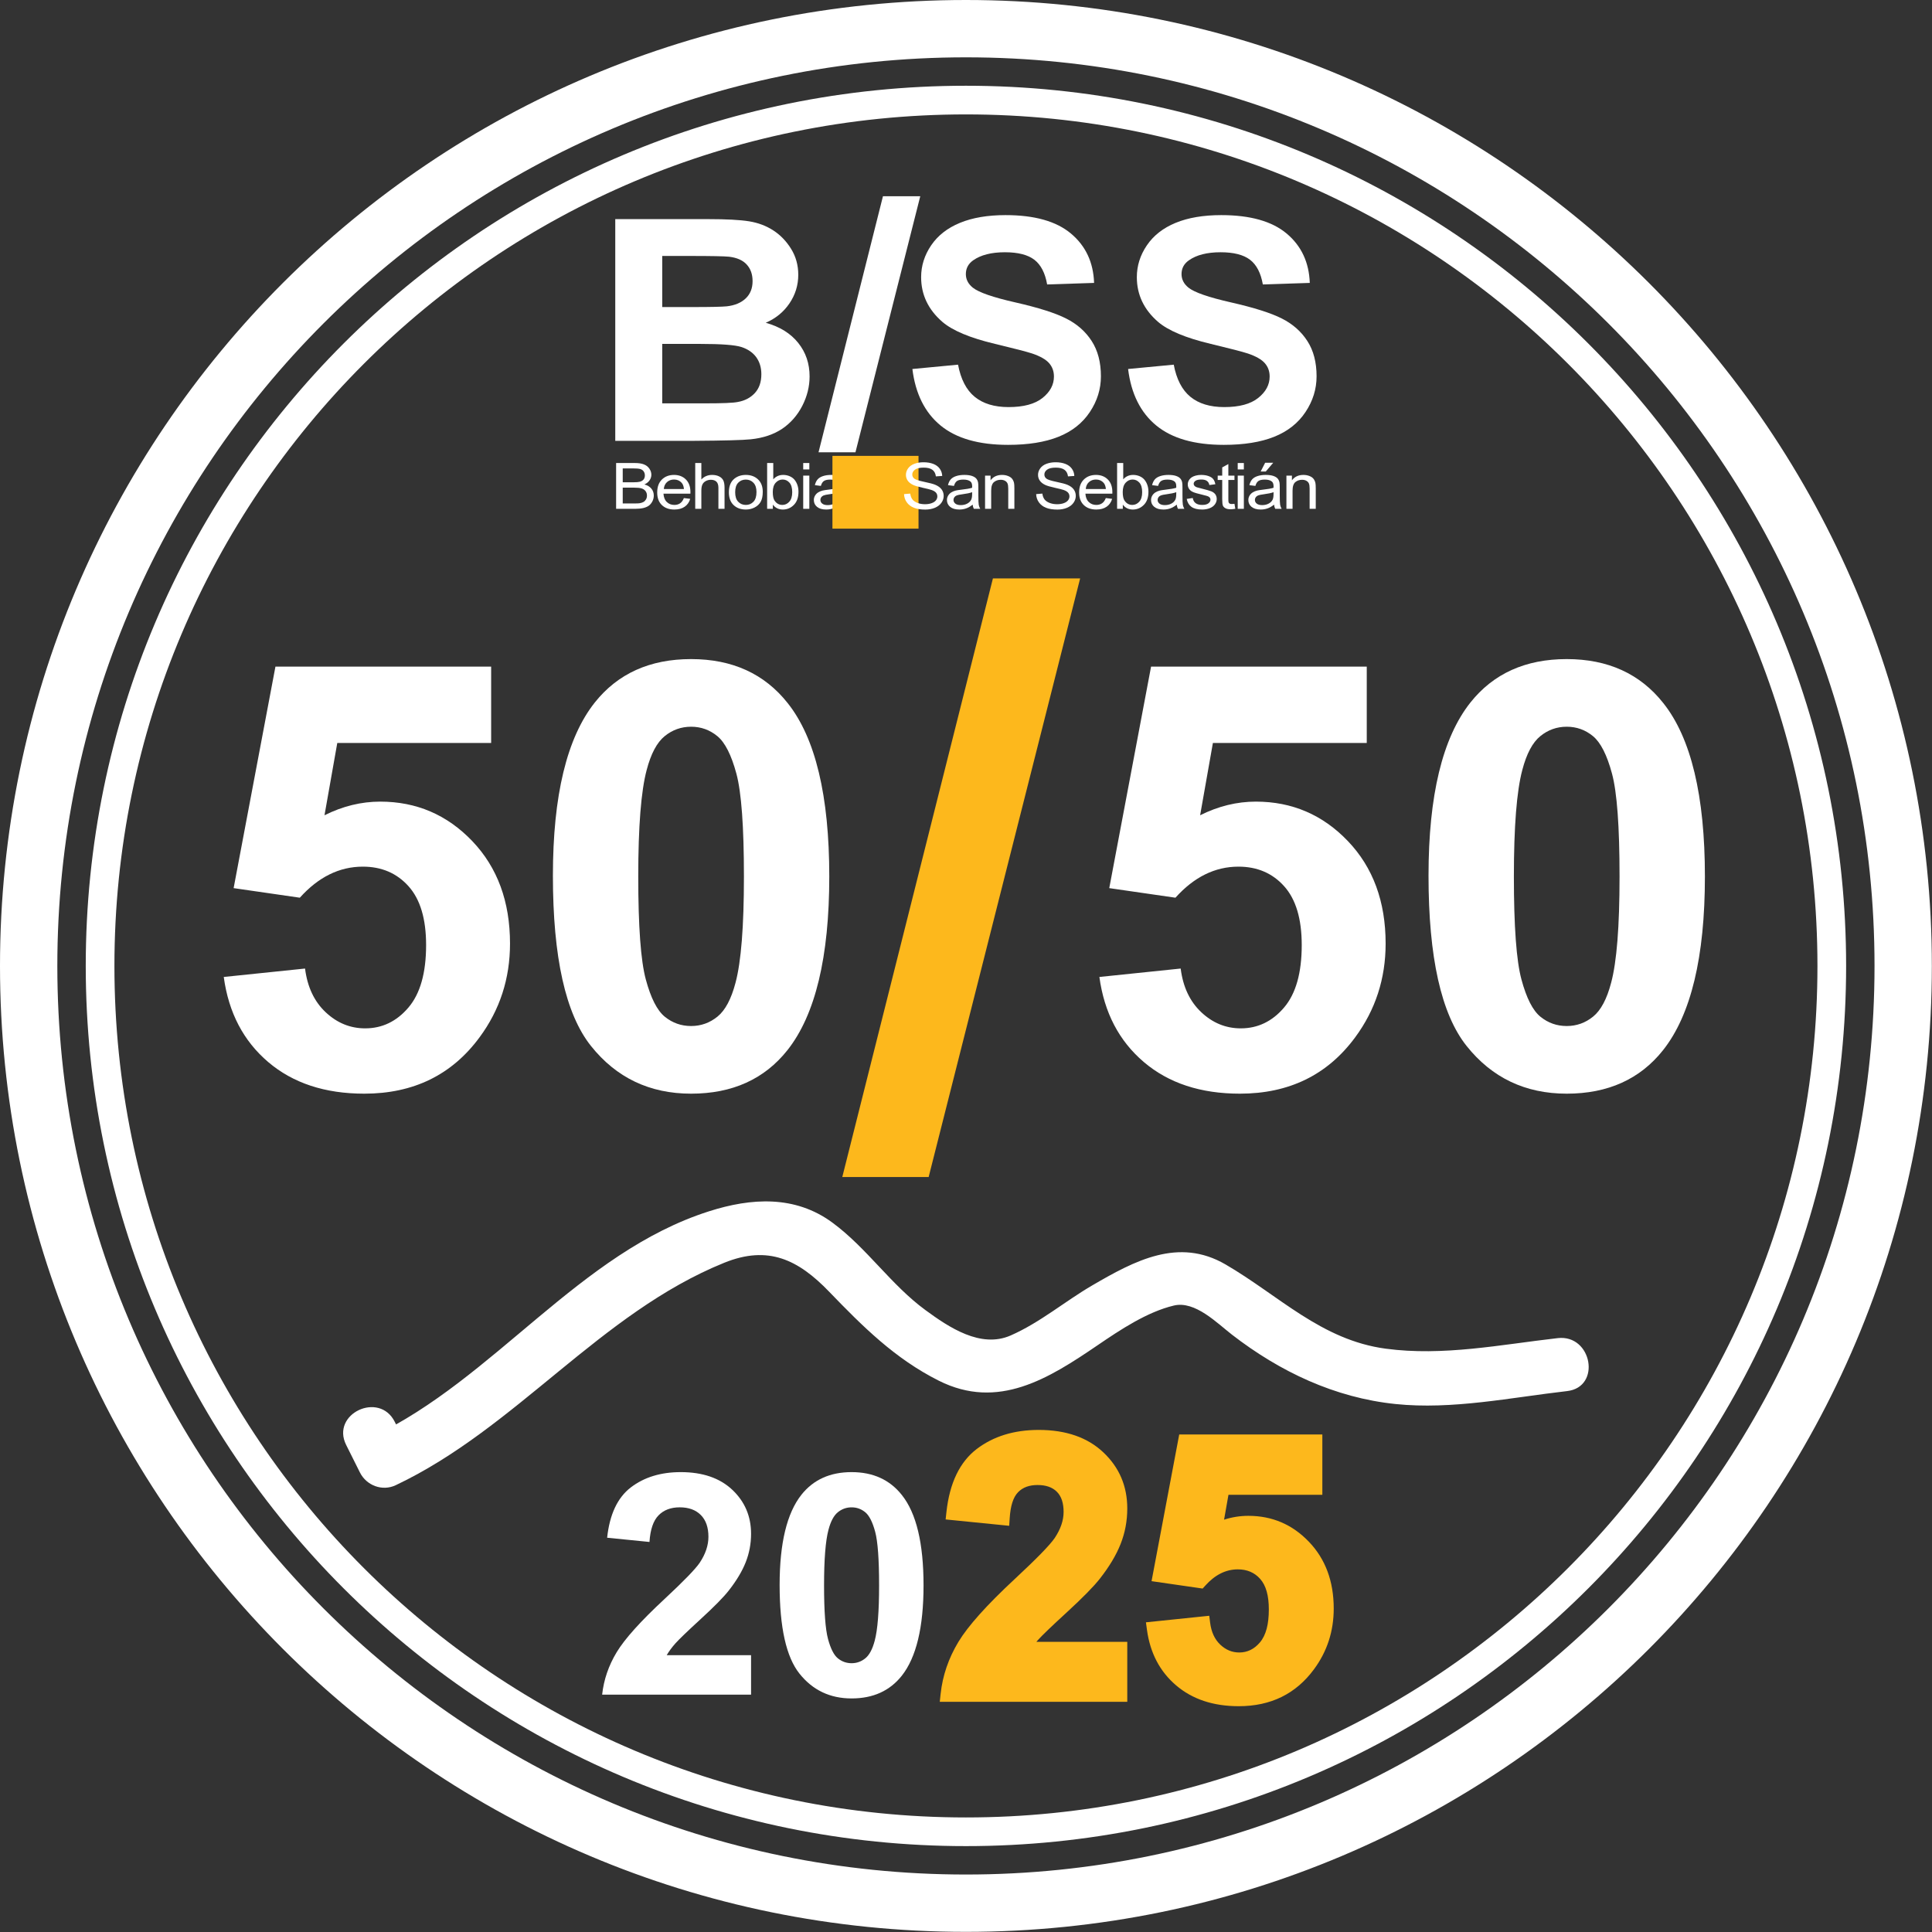
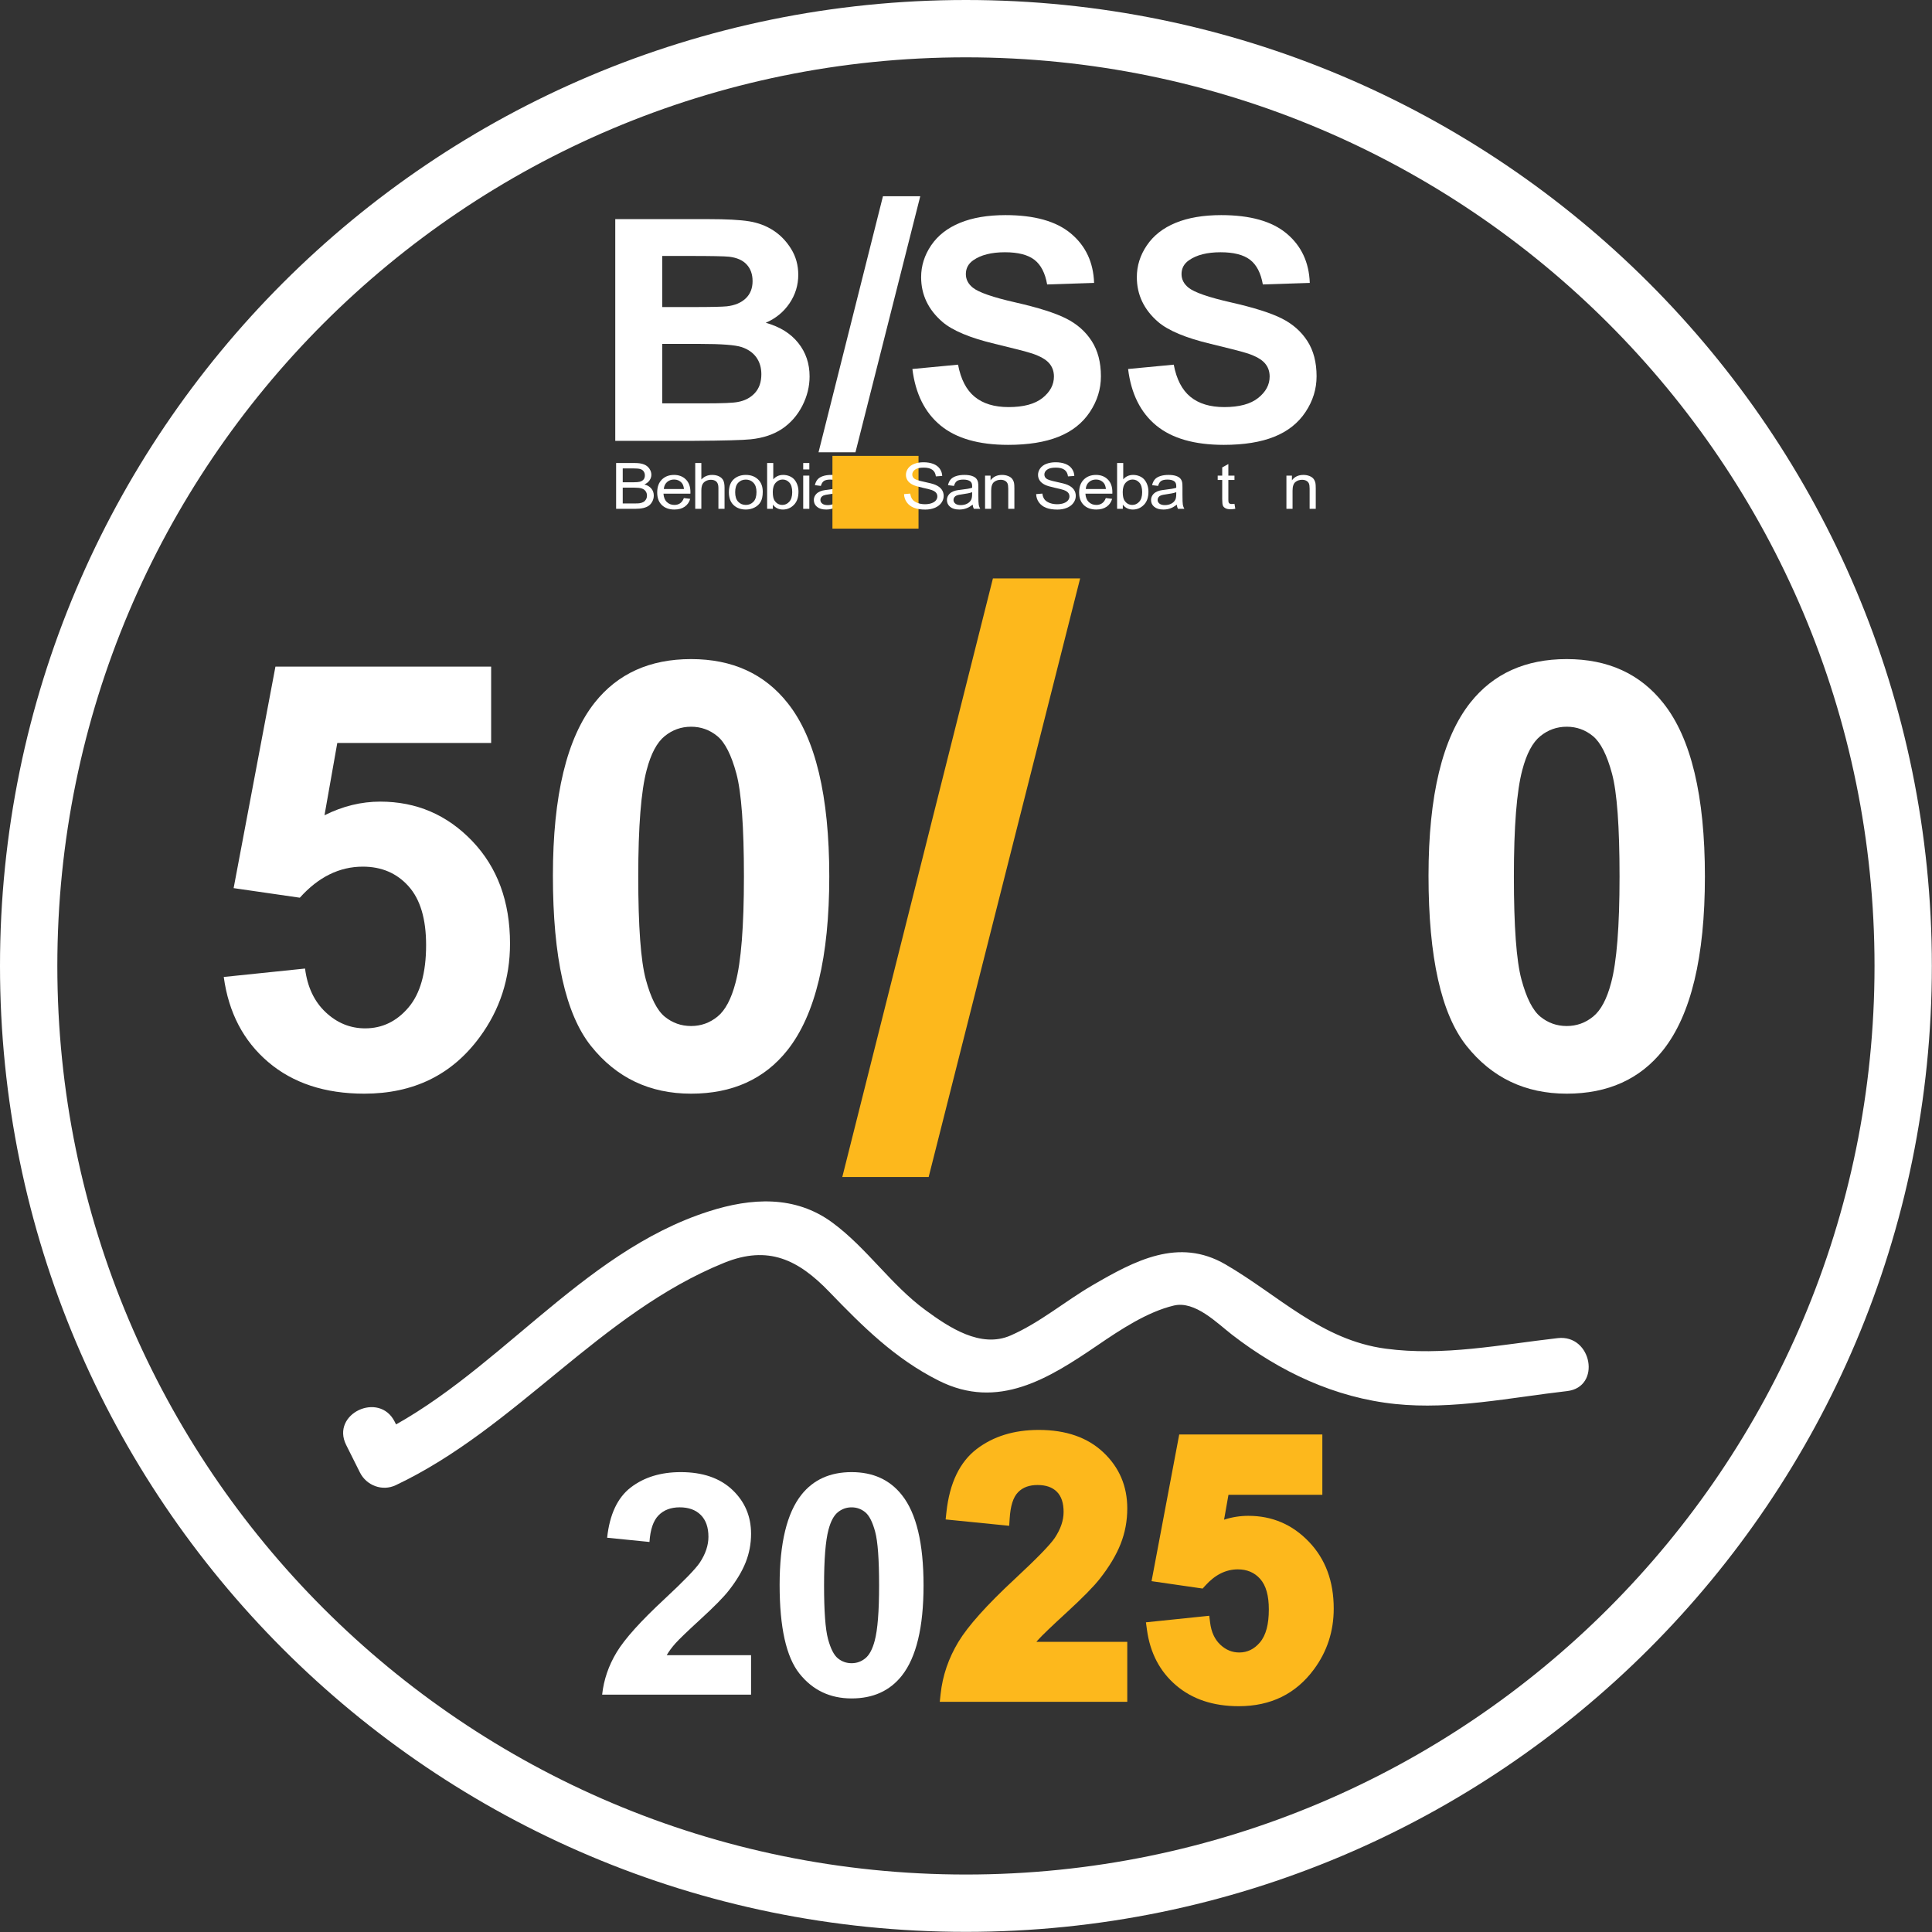
<svg xmlns="http://www.w3.org/2000/svg" width="120" height="120" viewBox="0 0 120 120" fill="none">
  <rect x="0" y="0" width="120" height="120" fill="#333333" stroke="none" />
  <g id="logo-505025 1" clip-path="url(#clip0_122_1857)">
    <path id="Vector" fill-rule="evenodd" clip-rule="evenodd" d="M119.991 59.995C119.991 93.13 93.13 119.991 59.995 119.991C26.861 119.991 0 93.13 0 59.995C0 26.861 26.861 0 59.995 0C93.13 0 119.991 26.861 119.991 59.995ZM116.43 59.995C116.43 28.828 91.163 3.561 59.996 3.561C28.828 3.561 3.561 28.828 3.561 59.995C3.561 91.163 28.828 116.43 59.996 116.43C91.163 116.43 116.43 91.163 116.43 59.995Z" fill="white" />
-     <path id="Vector_2" fill-rule="evenodd" clip-rule="evenodd" d="M114.666 59.996C114.666 90.189 90.189 114.665 59.996 114.665C29.803 114.665 5.326 90.189 5.326 59.996C5.326 29.802 29.803 5.326 59.996 5.326C90.189 5.326 114.666 29.802 114.666 59.996ZM112.885 59.996C112.885 30.785 89.206 7.106 59.996 7.106C30.786 7.106 7.107 30.785 7.107 59.996C7.107 89.206 30.786 112.885 59.996 112.885C89.206 112.885 112.885 89.206 112.885 59.996Z" fill="white" />
    <path id="Vector_3" d="M52.316 73.108L61.672 35.927H67.089L57.68 73.108H52.316Z" fill="#FDB81C" />
    <path id="Vector_4" d="M13.898 60.681L18.947 60.158C19.091 61.3 19.518 62.205 20.227 62.872C20.937 63.539 21.754 63.873 22.68 63.873C23.738 63.873 24.633 63.443 25.366 62.583C26.1 61.724 26.466 60.429 26.466 58.698C26.466 57.075 26.103 55.858 25.375 55.046C24.648 54.235 23.702 53.829 22.536 53.829C21.081 53.829 19.777 54.472 18.623 55.758L14.511 55.163L17.108 41.405H30.506V46.148H20.949L20.155 50.638C21.285 50.072 22.439 49.79 23.617 49.79C25.865 49.79 27.771 50.607 29.334 52.242C30.896 53.877 31.678 55.999 31.678 58.607C31.678 60.783 31.047 62.725 29.784 64.432C28.065 66.764 25.679 67.93 22.626 67.93C20.185 67.93 18.196 67.275 16.657 65.964C15.119 64.654 14.199 62.893 13.898 60.681Z" fill="white" />
    <path id="Vector_5" d="M42.925 40.937C45.485 40.937 47.487 41.85 48.929 43.677C50.648 45.841 51.508 49.429 51.508 54.442C51.508 59.443 50.642 63.037 48.911 65.225C47.481 67.028 45.485 67.93 42.925 67.93C40.352 67.93 38.279 66.941 36.704 64.964C35.129 62.986 34.342 59.461 34.342 54.388C34.342 49.411 35.207 45.829 36.938 43.641C38.369 41.838 40.364 40.937 42.925 40.937ZM42.925 45.138C42.312 45.138 41.765 45.333 41.284 45.724C40.803 46.115 40.431 46.815 40.166 47.825C39.817 49.135 39.643 51.341 39.643 54.442C39.643 57.544 39.799 59.674 40.112 60.834C40.424 61.994 40.818 62.767 41.293 63.151C41.768 63.536 42.312 63.728 42.925 63.728C43.538 63.728 44.085 63.533 44.566 63.142C45.047 62.752 45.419 62.051 45.684 61.042C46.032 59.743 46.207 57.544 46.207 54.442C46.207 51.341 46.05 49.21 45.738 48.05C45.425 46.89 45.032 46.115 44.557 45.724C44.082 45.333 43.538 45.138 42.925 45.138Z" fill="white" />
-     <path id="Vector_6" d="M68.285 60.681L73.334 60.158C73.478 61.3 73.905 62.205 74.614 62.872C75.323 63.539 76.141 63.873 77.067 63.873C78.124 63.873 79.02 63.443 79.753 62.583C80.487 61.724 80.853 60.429 80.853 58.698C80.853 57.075 80.49 55.858 79.762 55.046C79.035 54.235 78.088 53.829 76.922 53.829C75.468 53.829 74.163 54.472 73.009 55.758L68.898 55.163L71.495 41.405H84.892V46.148H75.335L74.542 50.638C75.672 50.072 76.826 49.79 78.004 49.79C80.252 49.79 82.157 50.607 83.72 52.242C85.283 53.877 86.064 55.999 86.064 58.607C86.064 60.783 85.433 62.725 84.171 64.432C82.452 66.764 80.066 67.93 77.012 67.93C74.572 67.93 72.583 67.275 71.044 65.964C69.505 64.654 68.586 62.893 68.285 60.681Z" fill="white" />
    <path id="Vector_7" d="M97.312 40.937C99.872 40.937 101.874 41.85 103.316 43.677C105.035 45.841 105.895 49.429 105.895 54.442C105.895 59.443 105.029 63.037 103.298 65.225C101.868 67.028 99.872 67.93 97.312 67.93C94.739 67.93 92.665 66.941 91.091 64.964C89.516 62.986 88.728 59.461 88.728 54.388C88.728 49.411 89.594 45.829 91.325 43.641C92.756 41.838 94.751 40.937 97.312 40.937ZM97.312 45.138C96.698 45.138 96.151 45.333 95.671 45.724C95.19 46.115 94.817 46.815 94.553 47.825C94.204 49.135 94.03 51.341 94.03 54.442C94.03 57.544 94.186 59.674 94.499 60.834C94.811 61.994 95.205 62.767 95.68 63.151C96.154 63.536 96.698 63.728 97.312 63.728C97.925 63.728 98.472 63.533 98.952 63.142C99.433 62.752 99.806 62.051 100.07 61.042C100.419 59.743 100.593 57.544 100.593 54.442C100.593 51.341 100.437 49.21 100.124 48.05C99.812 46.89 99.418 46.115 98.943 45.724C98.469 45.333 97.925 45.138 97.312 45.138Z" fill="white" />
    <path id="Vector_8" d="M46.65 102.807V105.258H37.4C37.501 104.331 37.801 103.453 38.302 102.624C38.803 101.794 39.792 100.694 41.269 99.323C42.459 98.215 43.188 97.464 43.457 97.07C43.82 96.525 44.002 95.987 44.002 95.454C44.002 94.866 43.843 94.414 43.527 94.098C43.211 93.781 42.775 93.623 42.218 93.623C41.667 93.623 41.228 93.789 40.903 94.121C40.577 94.453 40.39 95.004 40.34 95.774L37.71 95.511C37.867 94.058 38.358 93.016 39.184 92.384C40.011 91.752 41.044 91.436 42.283 91.436C43.642 91.436 44.709 91.802 45.485 92.534C46.261 93.267 46.65 94.177 46.65 95.267C46.65 95.886 46.538 96.476 46.316 97.037C46.094 97.597 45.742 98.184 45.26 98.797C44.941 99.204 44.365 99.79 43.532 100.553C42.7 101.317 42.172 101.824 41.95 102.074C41.728 102.325 41.548 102.569 41.41 102.807H46.65Z" fill="white" />
    <path id="Vector_9" d="M52.894 91.436C54.227 91.436 55.269 91.911 56.02 92.863C56.916 93.99 57.363 95.858 57.363 98.469C57.363 101.073 56.912 102.945 56.011 104.084C55.266 105.023 54.227 105.493 52.894 105.493C51.554 105.493 50.474 104.978 49.654 103.948C48.834 102.918 48.424 101.082 48.424 98.441C48.424 95.849 48.875 93.984 49.776 92.844C50.521 91.905 51.56 91.436 52.894 91.436ZM52.894 93.624C52.574 93.624 52.289 93.725 52.039 93.929C51.789 94.132 51.594 94.497 51.457 95.023C51.275 95.705 51.184 96.854 51.184 98.469C51.184 100.084 51.266 101.193 51.429 101.798C51.591 102.402 51.796 102.804 52.044 103.004C52.291 103.204 52.574 103.305 52.894 103.305C53.213 103.305 53.498 103.203 53.748 102.999C53.998 102.796 54.192 102.431 54.33 101.906C54.512 101.229 54.602 100.084 54.602 98.469C54.602 96.854 54.521 95.744 54.358 95.14C54.196 94.536 53.99 94.132 53.743 93.929C53.496 93.725 53.213 93.624 52.894 93.624Z" fill="white" />
    <path id="Vector_10" d="M69.568 102.421V105.258H58.863C58.979 104.185 59.327 103.169 59.907 102.209C60.486 101.249 61.631 99.976 63.341 98.389C64.718 97.107 65.562 96.237 65.873 95.781C66.293 95.15 66.504 94.527 66.504 93.911C66.504 93.23 66.321 92.707 65.955 92.341C65.589 91.975 65.084 91.792 64.439 91.792C63.801 91.792 63.294 91.984 62.917 92.368C62.54 92.752 62.323 93.39 62.265 94.281L59.222 93.977C59.403 92.296 59.972 91.089 60.928 90.358C61.885 89.626 63.08 89.26 64.515 89.26C66.087 89.26 67.322 89.684 68.221 90.531C69.119 91.379 69.568 92.433 69.568 93.694C69.568 94.411 69.44 95.094 69.183 95.743C68.925 96.391 68.518 97.07 67.96 97.781C67.59 98.251 66.924 98.929 65.96 99.813C64.996 100.697 64.386 101.284 64.129 101.573C63.872 101.863 63.663 102.146 63.504 102.421H69.568Z" fill="#FDB81C" />
    <path id="Vector_11" d="M71.676 101.16L74.719 100.845C74.806 101.534 75.063 102.079 75.49 102.481C75.918 102.883 76.411 103.084 76.969 103.084C77.606 103.084 78.146 102.825 78.588 102.307C79.03 101.789 79.251 101.008 79.251 99.965C79.251 98.987 79.032 98.253 78.593 97.764C78.155 97.275 77.584 97.031 76.882 97.031C76.005 97.031 75.219 97.418 74.523 98.194L72.045 97.835L73.61 89.543H81.685V92.401H75.925L75.447 95.107C76.128 94.766 76.824 94.596 77.534 94.596C78.889 94.596 80.037 95.089 80.979 96.074C81.921 97.06 82.392 98.338 82.392 99.911C82.392 101.222 82.011 102.392 81.251 103.421C80.215 104.827 78.776 105.529 76.936 105.529C75.465 105.529 74.266 105.135 73.339 104.345C72.411 103.555 71.857 102.494 71.676 101.16Z" fill="#FDB81C" />
    <path id="Vector_12" fill-rule="evenodd" clip-rule="evenodd" d="M64.373 101.976H69.572H70.017L70.017 105.703H58.371L58.424 105.21C58.547 104.074 58.915 102.997 59.529 101.979C60.123 100.996 61.29 99.688 63.041 98.063C64.379 96.817 65.204 95.976 65.508 95.531C65.872 94.984 66.062 94.446 66.062 93.912C66.062 93.37 65.934 92.947 65.644 92.656C65.355 92.367 64.951 92.237 64.442 92.237C63.94 92.237 63.535 92.377 63.239 92.68C62.919 93.005 62.762 93.555 62.713 94.31L62.683 94.77L58.735 94.375L58.783 93.929C58.98 92.101 59.621 90.8 60.661 90.004L60.661 90.004C61.691 89.217 62.974 88.815 64.518 88.815C66.222 88.815 67.556 89.289 68.53 90.208L68.53 90.208C69.52 91.142 70.017 92.304 70.017 93.694C70.017 94.469 69.878 95.207 69.6 95.907L69.6 95.907C69.329 96.59 68.901 97.307 68.314 98.055C67.935 98.538 67.253 99.234 66.265 100.141C65.318 101.009 64.718 101.585 64.465 101.869L64.465 101.869C64.434 101.905 64.403 101.941 64.373 101.976ZM63.122 102.198C63.295 101.9 63.52 101.592 63.8 101.278C64.061 100.983 64.682 100.385 65.663 99.485C66.602 98.623 67.253 97.965 67.613 97.506L67.614 97.505C68.141 96.834 68.529 96.192 68.772 95.579C69.009 94.982 69.127 94.354 69.127 93.694C69.127 92.563 68.725 91.616 67.919 90.855C67.096 90.079 65.959 89.705 64.518 89.705C63.193 89.705 62.086 90.035 61.202 90.711C60.416 91.313 59.936 92.274 59.727 93.579C59.727 93.579 61.871 93.794 61.871 93.794C61.981 93.006 62.236 92.43 62.603 92.056C63.059 91.591 63.67 91.347 64.442 91.347C65.223 91.347 65.83 91.583 66.273 92.026L66.273 92.026C66.714 92.467 66.952 93.091 66.952 93.912C66.952 94.608 66.722 95.315 66.246 96.03L66.245 96.032C65.924 96.501 65.062 97.398 63.648 98.715L63.647 98.716C61.979 100.264 60.857 101.503 60.291 102.439L60.291 102.439C59.836 103.194 59.532 103.985 59.381 104.813H69.127V102.866H62.736L63.122 102.198Z" fill="#FDB81C" />
    <path id="Vector_13" fill-rule="evenodd" clip-rule="evenodd" d="M73.053 104.684C72.043 103.824 71.435 102.672 71.238 101.22L71.176 100.765L75.109 100.358L75.163 100.79C75.236 101.363 75.442 101.821 75.798 102.157L75.799 102.157C76.138 102.476 76.528 102.639 76.971 102.639C77.477 102.639 77.902 102.429 78.252 102.018C78.638 101.565 78.809 100.877 78.809 99.965C78.809 99.122 78.643 98.483 78.265 98.061C77.912 97.668 77.45 97.476 76.885 97.476C76.129 97.476 75.457 97.822 74.858 98.491L74.698 98.668L71.525 98.209L73.244 89.097H82.133V92.846H76.302L76.029 94.39C76.525 94.23 77.027 94.151 77.537 94.151C79.018 94.151 80.274 94.689 81.303 95.766L81.304 95.767C82.322 96.832 82.84 98.211 82.84 99.911C82.84 101.321 82.43 102.579 81.612 103.685C80.489 105.208 78.933 105.975 76.939 105.975C75.349 105.975 74.055 105.538 73.053 104.684ZM73.63 104.006C74.482 104.732 75.587 105.084 76.939 105.084C78.625 105.084 79.946 104.445 80.895 103.157L80.896 103.156C81.599 102.205 81.95 101.123 81.95 99.911C81.95 98.466 81.525 97.287 80.66 96.382C79.806 95.489 78.765 95.041 77.537 95.041C76.894 95.041 76.265 95.197 75.649 95.505L74.858 95.901L75.555 91.956H81.243V89.988H73.982L72.572 97.461L74.361 97.72C75.111 96.957 75.956 96.585 76.885 96.585C77.724 96.585 78.404 96.883 78.928 97.467L78.928 97.467C79.427 98.024 79.699 98.852 79.699 99.965C79.699 101.14 79.427 102.013 78.93 102.596C78.396 103.222 77.741 103.529 76.971 103.529C76.299 103.529 75.704 103.29 75.188 102.805C74.782 102.423 74.502 101.933 74.358 101.33C74.358 101.33 72.199 101.554 72.199 101.554C72.418 102.559 72.893 103.378 73.63 104.006L73.63 104.006Z" fill="#FDB81C" />
    <path id="Vector_14" d="M50.84 28.093L54.842 12.188H57.159L53.134 28.093H50.84Z" fill="white" />
    <path id="Vector_15" fill-rule="evenodd" clip-rule="evenodd" d="M41.132 21.361V25.053H43.826C44.875 25.053 45.541 25.026 45.822 24.968C46.255 24.892 46.608 24.71 46.88 24.418C47.152 24.125 47.289 23.736 47.289 23.245C47.289 22.83 47.182 22.48 46.974 22.19C46.763 21.9 46.46 21.691 46.064 21.558C45.667 21.426 44.805 21.361 43.481 21.361H41.132ZM41.132 15.898V19.072H43.036C44.168 19.072 44.87 19.055 45.145 19.026C45.642 18.969 46.034 18.805 46.319 18.533C46.602 18.263 46.744 17.905 46.744 17.462C46.744 17.036 46.622 16.693 46.376 16.427C46.133 16.162 45.767 16.002 45.282 15.945C44.994 15.914 44.168 15.898 42.8 15.898H41.132ZM38.215 13.61H43.976C45.117 13.61 45.969 13.655 46.528 13.746C47.089 13.837 47.59 14.025 48.033 14.313C48.475 14.6 48.843 14.982 49.139 15.461C49.434 15.938 49.582 16.474 49.582 17.068C49.582 17.711 49.401 18.302 49.038 18.839C48.675 19.376 48.183 19.779 47.562 20.048C48.437 20.292 49.11 20.71 49.58 21.3C50.051 21.889 50.285 22.583 50.285 23.38C50.285 24.008 50.133 24.617 49.83 25.211C49.523 25.804 49.107 26.278 48.58 26.634C48.052 26.987 47.402 27.206 46.628 27.286C46.144 27.337 44.974 27.369 43.12 27.381H38.215V13.61Z" fill="white" />
    <path id="Vector_16" d="M56.67 22.919L59.506 22.65C59.677 23.556 60.022 24.223 60.54 24.646C61.059 25.071 61.759 25.285 62.642 25.285C63.575 25.285 64.279 25.096 64.754 24.717C65.226 24.338 65.462 23.896 65.462 23.388C65.462 23.063 65.363 22.786 65.164 22.558C64.965 22.33 64.617 22.13 64.122 21.961C63.782 21.849 63.01 21.648 61.803 21.359C60.251 20.99 59.161 20.532 58.534 19.993C57.655 19.233 57.213 18.306 57.213 17.215C57.213 16.51 57.421 15.851 57.835 15.24C58.251 14.627 58.848 14.16 59.629 13.84C60.407 13.52 61.349 13.361 62.453 13.361C64.255 13.361 65.612 13.742 66.522 14.509C67.434 15.273 67.912 16.294 67.956 17.572L65.04 17.668C64.916 16.957 64.651 16.446 64.246 16.134C63.84 15.823 63.231 15.668 62.417 15.668C61.579 15.668 60.923 15.834 60.447 16.168C60.144 16.382 59.991 16.667 59.991 17.025C59.991 17.353 60.134 17.633 60.422 17.866C60.788 18.161 61.676 18.469 63.087 18.788C64.498 19.11 65.542 19.44 66.217 19.782C66.895 20.122 67.424 20.589 67.806 21.181C68.188 21.772 68.38 22.503 68.38 23.374C68.38 24.164 68.151 24.903 67.692 25.592C67.234 26.282 66.586 26.792 65.747 27.128C64.909 27.464 63.864 27.631 62.615 27.631C60.793 27.631 59.395 27.23 58.419 26.427C57.444 25.625 56.86 24.455 56.67 22.919Z" fill="white" />
    <path id="Vector_17" d="M70.068 22.919L72.904 22.65C73.074 23.556 73.42 24.223 73.938 24.646C74.456 25.071 75.157 25.285 76.04 25.285C76.973 25.285 77.675 25.096 78.149 24.717C78.623 24.338 78.86 23.896 78.86 23.388C78.86 23.063 78.761 22.786 78.561 22.558C78.362 22.33 78.015 22.13 77.519 21.961C77.18 21.849 76.405 21.648 75.201 21.359C73.647 20.99 72.558 20.532 71.931 19.993C71.052 19.233 70.611 18.306 70.611 17.215C70.611 16.51 70.818 15.851 71.233 15.24C71.648 14.627 72.245 14.16 73.024 13.84C73.804 13.52 74.747 13.361 75.851 13.361C77.654 13.361 79.007 13.742 79.92 14.509C80.83 15.273 81.307 16.294 81.353 17.572L78.437 17.668C78.313 16.957 78.048 16.446 77.642 16.134C77.236 15.823 76.625 15.668 75.814 15.668C74.976 15.668 74.319 15.834 73.846 16.168C73.539 16.382 73.387 16.667 73.387 17.025C73.387 17.353 73.531 17.633 73.818 17.866C74.184 18.161 75.073 18.469 76.483 18.788C77.895 19.11 78.939 19.44 79.615 19.782C80.291 20.122 80.821 20.589 81.202 21.181C81.585 21.772 81.775 22.503 81.775 23.374C81.775 24.164 81.546 24.903 81.087 25.592C80.629 26.282 79.981 26.792 79.144 27.128C78.306 27.464 77.261 27.631 76.011 27.631C74.19 27.631 72.792 27.23 71.816 26.427C70.84 25.625 70.257 24.455 70.068 22.919Z" fill="white" />
    <path id="Vector_18" d="M21.5 89.747C21.784 90.317 22.069 90.885 22.354 91.455C22.761 92.27 23.745 92.644 24.581 92.248C32.078 88.694 37.266 81.56 44.98 78.434C47.72 77.323 49.584 78.243 51.499 80.229C53.592 82.398 55.581 84.386 58.308 85.756C61.998 87.611 65.148 85.617 68.18 83.551C69.578 82.599 71.241 81.488 72.909 81.09C74.226 80.775 75.593 82.181 76.526 82.903C79.502 85.203 82.911 86.816 86.674 87.206C90.206 87.573 93.837 86.803 97.334 86.403C99.477 86.159 98.885 82.87 96.754 83.113C93.211 83.517 89.639 84.248 86.069 83.769C82.069 83.234 79.434 80.462 76.117 78.535C73.204 76.842 70.484 78.299 67.852 79.832C66.133 80.833 64.604 82.145 62.774 82.948C60.907 83.767 58.934 82.438 57.479 81.371C55.335 79.8 53.843 77.516 51.702 75.939C49.375 74.225 46.655 74.401 44.037 75.236C35.961 77.81 30.707 85.646 23.146 89.229C23.889 89.493 24.631 89.757 25.373 90.021C25.088 89.452 24.803 88.882 24.519 88.312C23.559 86.389 20.535 87.814 21.5 89.747Z" fill="white" />
    <path id="Vector_19" fill-rule="evenodd" clip-rule="evenodd" d="M38.679 31.27H39.45C39.583 31.27 39.676 31.266 39.73 31.256C39.824 31.241 39.903 31.215 39.966 31.178C40.03 31.142 40.082 31.089 40.123 31.02C40.164 30.95 40.184 30.87 40.184 30.779C40.184 30.673 40.154 30.58 40.095 30.502C40.035 30.423 39.953 30.368 39.848 30.336C39.743 30.304 39.592 30.289 39.395 30.289H38.679V31.27ZM38.679 29.955H39.348C39.53 29.955 39.66 29.943 39.74 29.922C39.844 29.893 39.922 29.846 39.975 29.78C40.028 29.713 40.054 29.63 40.054 29.53C40.054 29.436 40.03 29.353 39.98 29.28C39.931 29.209 39.861 29.159 39.769 29.132C39.677 29.106 39.52 29.093 39.298 29.093H38.679V29.955ZM38.268 31.604V28.759H39.43C39.666 28.759 39.856 28.788 39.999 28.846C40.142 28.903 40.254 28.991 40.335 29.111C40.416 29.23 40.457 29.356 40.457 29.487C40.457 29.608 40.421 29.723 40.349 29.83C40.278 29.937 40.169 30.024 40.025 30.09C40.212 30.14 40.356 30.226 40.457 30.348C40.558 30.469 40.608 30.613 40.608 30.779C40.608 30.912 40.577 31.036 40.516 31.15C40.455 31.265 40.379 31.353 40.289 31.415C40.199 31.478 40.086 31.524 39.95 31.556C39.813 31.587 39.647 31.604 39.45 31.604H38.268Z" fill="white" />
    <path id="Vector_20" fill-rule="evenodd" clip-rule="evenodd" d="M41.231 30.376H42.481C42.465 30.203 42.417 30.073 42.338 29.986C42.217 29.852 42.06 29.784 41.868 29.784C41.694 29.784 41.547 29.838 41.428 29.945C41.31 30.053 41.244 30.196 41.231 30.376ZM42.477 30.936L42.871 30.984C42.809 31.194 42.695 31.357 42.527 31.473C42.36 31.589 42.147 31.648 41.887 31.648C41.559 31.648 41.3 31.555 41.108 31.369C40.916 31.184 40.82 30.925 40.82 30.59C40.82 30.244 40.917 29.976 41.111 29.785C41.305 29.594 41.556 29.498 41.865 29.498C42.165 29.498 42.41 29.591 42.599 29.779C42.789 29.966 42.884 30.23 42.884 30.569C42.884 30.59 42.883 30.621 42.882 30.662H41.209C41.224 30.888 41.293 31.061 41.418 31.181C41.543 31.302 41.7 31.362 41.887 31.362C42.026 31.362 42.145 31.328 42.243 31.26C42.341 31.193 42.419 31.084 42.477 30.936Z" fill="white" />
    <path id="Vector_21" d="M43.182 31.604V28.759H43.562V29.782C43.739 29.593 43.962 29.498 44.231 29.498C44.397 29.498 44.54 29.528 44.662 29.588C44.784 29.648 44.871 29.732 44.924 29.838C44.977 29.944 45.003 30.097 45.003 30.299V31.604H44.622V30.3C44.622 30.126 44.581 29.999 44.5 29.919C44.417 29.84 44.302 29.8 44.152 29.8C44.04 29.8 43.935 29.827 43.836 29.88C43.738 29.934 43.667 30.007 43.625 30.099C43.583 30.19 43.562 30.317 43.562 30.478V31.604H43.182Z" fill="white" />
    <path id="Vector_22" fill-rule="evenodd" clip-rule="evenodd" d="M45.663 30.574C45.663 30.837 45.725 31.034 45.851 31.165C45.977 31.296 46.135 31.362 46.326 31.362C46.515 31.362 46.672 31.296 46.798 31.164C46.924 31.032 46.987 30.832 46.987 30.562C46.987 30.308 46.923 30.116 46.797 29.985C46.671 29.853 46.514 29.788 46.326 29.788C46.135 29.788 45.977 29.853 45.851 29.983C45.725 30.114 45.663 30.311 45.663 30.574ZM45.273 30.572C45.273 30.192 45.389 29.91 45.62 29.726C45.813 29.574 46.048 29.498 46.326 29.498C46.634 29.498 46.886 29.591 47.082 29.776C47.278 29.962 47.376 30.217 47.376 30.544C47.376 30.808 47.333 31.017 47.246 31.169C47.159 31.32 47.033 31.437 46.868 31.521C46.702 31.606 46.522 31.648 46.326 31.648C46.011 31.648 45.758 31.555 45.564 31.37C45.37 31.186 45.273 30.92 45.273 30.572Z" fill="white" />
    <path id="Vector_23" fill-rule="evenodd" clip-rule="evenodd" d="M47.999 30.558C47.999 30.804 48.036 30.982 48.108 31.092C48.228 31.271 48.39 31.362 48.594 31.362C48.76 31.362 48.904 31.296 49.024 31.163C49.145 31.03 49.206 30.833 49.206 30.571C49.206 30.302 49.148 30.104 49.032 29.976C48.916 29.848 48.775 29.784 48.611 29.784C48.445 29.784 48.301 29.85 48.181 29.982C48.059 30.115 47.999 30.307 47.999 30.558ZM48.003 31.604H47.648V28.759H48.029V29.774C48.19 29.59 48.395 29.498 48.644 29.498C48.782 29.498 48.913 29.523 49.036 29.574C49.16 29.626 49.261 29.697 49.341 29.789C49.42 29.882 49.483 29.993 49.528 30.123C49.573 30.254 49.595 30.393 49.595 30.542C49.595 30.894 49.5 31.167 49.31 31.358C49.12 31.551 48.892 31.648 48.626 31.648C48.362 31.648 48.154 31.546 48.003 31.344V31.604Z" fill="white" />
    <path id="Vector_24" fill-rule="evenodd" clip-rule="evenodd" d="M49.889 29.541H50.269V31.604H49.889V29.541ZM49.889 28.759H50.269V29.157H49.889V28.759Z" fill="white" />
    <path id="Vector_25" fill-rule="evenodd" clip-rule="evenodd" d="M52.115 30.571C51.976 30.622 51.769 30.666 51.492 30.702C51.335 30.723 51.224 30.745 51.159 30.771C51.094 30.797 51.044 30.835 51.008 30.884C50.973 30.934 50.956 30.988 50.956 31.049C50.956 31.142 50.994 31.219 51.071 31.28C51.148 31.342 51.26 31.373 51.408 31.373C51.555 31.373 51.685 31.344 51.8 31.285C51.914 31.227 51.998 31.147 52.051 31.045C52.092 30.966 52.113 30.851 52.113 30.698L52.115 30.571ZM52.145 31.345C52.004 31.456 51.868 31.534 51.737 31.579C51.607 31.625 51.467 31.648 51.317 31.648C51.07 31.648 50.88 31.592 50.748 31.482C50.615 31.372 50.549 31.231 50.549 31.059C50.549 30.959 50.574 30.867 50.624 30.783C50.674 30.7 50.74 30.633 50.821 30.583C50.902 30.532 50.993 30.494 51.095 30.469C51.17 30.451 51.282 30.434 51.433 30.416C51.741 30.383 51.968 30.343 52.113 30.296C52.114 30.249 52.115 30.218 52.115 30.205C52.115 30.063 52.079 29.964 52.007 29.906C51.909 29.827 51.765 29.788 51.573 29.788C51.393 29.788 51.261 29.817 51.175 29.875C51.09 29.933 51.027 30.035 50.986 30.181L50.614 30.134C50.648 29.987 50.703 29.869 50.781 29.779C50.859 29.689 50.971 29.619 51.118 29.571C51.265 29.522 51.435 29.498 51.629 29.498C51.821 29.498 51.977 29.519 52.097 29.56C52.217 29.601 52.306 29.654 52.362 29.717C52.419 29.78 52.458 29.859 52.481 29.955C52.493 30.014 52.5 30.122 52.5 30.276L52.5 30.74C52.5 31.063 52.508 31.268 52.523 31.355C52.539 31.441 52.57 31.524 52.617 31.604H52.219C52.181 31.53 52.156 31.444 52.145 31.345Z" fill="white" />
    <path id="Vector_26" d="M54.966 30.4H53.789V30.749H54.966V30.4Z" fill="#FDB81C" stroke="#FDB81C" stroke-width="4.17" stroke-miterlimit="3.864" />
-     <path id="Vector_27" fill-rule="evenodd" clip-rule="evenodd" d="M78.303 29.287L78.58 28.743H79.082L78.619 29.287H78.303ZM79.103 30.571C78.965 30.622 78.757 30.666 78.48 30.702C78.323 30.723 78.212 30.745 78.147 30.771C78.082 30.797 78.032 30.835 77.997 30.884C77.962 30.934 77.944 30.988 77.944 31.049C77.944 31.142 77.982 31.219 78.059 31.281C78.136 31.342 78.249 31.373 78.397 31.373C78.543 31.373 78.674 31.344 78.788 31.285C78.902 31.227 78.986 31.147 79.04 31.045C79.081 30.967 79.101 30.851 79.101 30.698L79.103 30.571ZM79.134 31.345C78.992 31.456 78.856 31.534 78.726 31.579C78.595 31.625 78.455 31.648 78.305 31.648C78.059 31.648 77.869 31.592 77.736 31.482C77.604 31.372 77.537 31.231 77.537 31.059C77.537 30.959 77.562 30.867 77.612 30.783C77.662 30.7 77.728 30.633 77.809 30.583C77.89 30.533 77.982 30.494 78.083 30.469C78.158 30.451 78.271 30.434 78.422 30.416C78.729 30.383 78.956 30.343 79.101 30.297C79.103 30.249 79.103 30.218 79.103 30.205C79.103 30.063 79.067 29.964 78.995 29.906C78.898 29.827 78.753 29.788 78.561 29.788C78.382 29.788 78.249 29.817 78.164 29.875C78.078 29.933 78.015 30.035 77.974 30.181L77.602 30.134C77.636 29.987 77.692 29.869 77.77 29.779C77.847 29.689 77.96 29.619 78.106 29.571C78.253 29.522 78.424 29.498 78.617 29.498C78.809 29.498 78.966 29.519 79.086 29.56C79.206 29.601 79.294 29.654 79.351 29.717C79.407 29.78 79.447 29.859 79.469 29.955C79.482 30.014 79.488 30.122 79.488 30.276V30.74C79.488 31.063 79.496 31.268 79.512 31.355C79.528 31.441 79.559 31.524 79.605 31.604H79.207C79.169 31.53 79.145 31.444 79.134 31.345Z" fill="white" />
    <path id="Vector_28" d="M56.152 30.69L56.537 30.658C56.556 30.801 56.598 30.918 56.665 31.01C56.732 31.102 56.836 31.176 56.977 31.233C57.117 31.289 57.276 31.318 57.452 31.318C57.608 31.318 57.746 31.296 57.866 31.253C57.985 31.21 58.074 31.151 58.133 31.076C58.191 31.002 58.22 30.921 58.22 30.833C58.22 30.744 58.192 30.666 58.136 30.6C58.079 30.534 57.986 30.478 57.857 30.433C57.774 30.403 57.59 30.356 57.305 30.294C57.021 30.231 56.822 30.172 56.708 30.116C56.56 30.045 56.45 29.957 56.378 29.851C56.305 29.746 56.269 29.627 56.269 29.496C56.269 29.353 56.314 29.218 56.402 29.093C56.491 28.968 56.62 28.873 56.791 28.808C56.961 28.744 57.151 28.712 57.359 28.712C57.589 28.712 57.791 28.745 57.967 28.813C58.142 28.881 58.277 28.981 58.371 29.113C58.465 29.245 58.516 29.395 58.523 29.562L58.129 29.589C58.108 29.41 58.037 29.274 57.915 29.182C57.793 29.091 57.613 29.045 57.375 29.045C57.127 29.045 56.946 29.086 56.833 29.171C56.72 29.254 56.663 29.355 56.663 29.472C56.663 29.574 56.703 29.658 56.783 29.724C56.862 29.79 57.068 29.858 57.401 29.927C57.735 29.997 57.963 30.056 58.087 30.109C58.267 30.184 58.4 30.281 58.485 30.398C58.571 30.515 58.614 30.649 58.614 30.801C58.614 30.953 58.567 31.095 58.473 31.228C58.378 31.362 58.243 31.466 58.067 31.54C57.89 31.614 57.691 31.651 57.471 31.651C57.191 31.651 56.956 31.614 56.767 31.539C56.578 31.464 56.43 31.352 56.322 31.2C56.215 31.05 56.158 30.88 56.152 30.69Z" fill="white" />
    <path id="Vector_29" fill-rule="evenodd" clip-rule="evenodd" d="M60.383 30.571C60.244 30.622 60.036 30.666 59.759 30.702C59.602 30.723 59.492 30.745 59.426 30.771C59.362 30.797 59.311 30.835 59.276 30.884C59.241 30.934 59.223 30.988 59.223 31.049C59.223 31.142 59.261 31.219 59.338 31.28C59.415 31.342 59.528 31.373 59.676 31.373C59.823 31.373 59.953 31.344 60.067 31.285C60.181 31.227 60.265 31.147 60.319 31.045C60.36 30.966 60.38 30.851 60.38 30.698L60.383 30.571ZM60.413 31.345C60.271 31.456 60.135 31.534 60.005 31.579C59.874 31.625 59.734 31.648 59.584 31.648C59.338 31.648 59.148 31.592 59.015 31.482C58.883 31.372 58.816 31.231 58.816 31.059C58.816 30.959 58.841 30.867 58.892 30.783C58.942 30.7 59.007 30.633 59.088 30.583C59.169 30.532 59.261 30.494 59.362 30.469C59.437 30.451 59.55 30.434 59.701 30.416C60.008 30.383 60.235 30.343 60.38 30.296C60.382 30.249 60.383 30.218 60.383 30.205C60.383 30.063 60.346 29.964 60.275 29.906C60.177 29.827 60.032 29.788 59.84 29.788C59.661 29.788 59.528 29.817 59.443 29.875C59.357 29.933 59.294 30.035 59.253 30.181L58.881 30.134C58.915 29.987 58.971 29.869 59.049 29.779C59.126 29.689 59.239 29.619 59.386 29.571C59.533 29.522 59.703 29.498 59.897 29.498C60.089 29.498 60.245 29.519 60.365 29.56C60.485 29.601 60.573 29.654 60.63 29.717C60.686 29.78 60.726 29.859 60.748 29.955C60.761 30.014 60.767 30.122 60.767 30.276V30.74C60.767 31.063 60.775 31.268 60.791 31.355C60.807 31.441 60.838 31.524 60.884 31.604H60.486C60.448 31.53 60.424 31.444 60.413 31.345Z" fill="white" />
    <path id="Vector_30" d="M61.184 31.604V29.541H61.525V29.834C61.69 29.61 61.928 29.498 62.239 29.498C62.374 29.498 62.498 29.52 62.611 29.565C62.725 29.609 62.809 29.668 62.866 29.74C62.922 29.813 62.961 29.899 62.984 29.998C62.998 30.063 63.005 30.176 63.005 30.338V31.604H62.624V30.351C62.624 30.209 62.609 30.102 62.58 30.032C62.55 29.962 62.498 29.905 62.423 29.863C62.348 29.821 62.26 29.8 62.158 29.8C61.997 29.8 61.858 29.847 61.74 29.941C61.623 30.036 61.564 30.215 61.564 30.479V31.604H61.184Z" fill="white" />
    <path id="Vector_31" d="M64.357 30.69L64.743 30.658C64.761 30.801 64.804 30.918 64.87 31.01C64.937 31.102 65.041 31.176 65.182 31.233C65.322 31.289 65.481 31.318 65.657 31.318C65.813 31.318 65.951 31.296 66.071 31.253C66.19 31.21 66.279 31.151 66.338 31.076C66.396 31.002 66.425 30.921 66.425 30.833C66.425 30.744 66.397 30.666 66.341 30.6C66.285 30.534 66.192 30.478 66.062 30.433C65.979 30.403 65.795 30.356 65.51 30.294C65.226 30.231 65.027 30.172 64.913 30.116C64.765 30.045 64.655 29.957 64.583 29.851C64.511 29.746 64.474 29.627 64.474 29.496C64.474 29.353 64.519 29.218 64.608 29.093C64.696 28.968 64.826 28.873 64.996 28.808C65.167 28.744 65.356 28.712 65.564 28.712C65.794 28.712 65.996 28.745 66.172 28.813C66.347 28.881 66.482 28.981 66.576 29.113C66.671 29.245 66.721 29.395 66.728 29.562L66.335 29.589C66.313 29.41 66.242 29.274 66.12 29.182C65.998 29.091 65.818 29.045 65.58 29.045C65.332 29.045 65.152 29.086 65.038 29.171C64.925 29.254 64.868 29.355 64.868 29.472C64.868 29.574 64.908 29.658 64.989 29.724C65.067 29.79 65.274 29.858 65.607 29.927C65.94 29.997 66.168 30.056 66.292 30.109C66.472 30.184 66.605 30.281 66.691 30.398C66.776 30.515 66.819 30.649 66.819 30.801C66.819 30.953 66.772 31.095 66.678 31.228C66.584 31.362 66.448 31.466 66.272 31.54C66.095 31.614 65.897 31.651 65.676 31.651C65.396 31.651 65.162 31.614 64.972 31.539C64.783 31.464 64.635 31.352 64.527 31.2C64.42 31.05 64.363 30.88 64.357 30.69Z" fill="white" />
    <path id="Vector_32" fill-rule="evenodd" clip-rule="evenodd" d="M67.439 30.376H68.689C68.672 30.203 68.624 30.073 68.545 29.986C68.424 29.852 68.268 29.784 68.075 29.784C67.901 29.784 67.754 29.838 67.636 29.945C67.517 30.053 67.451 30.196 67.439 30.376ZM68.684 30.936L69.078 30.984C69.016 31.194 68.902 31.357 68.735 31.473C68.567 31.589 68.354 31.648 68.094 31.648C67.767 31.648 67.507 31.555 67.315 31.369C67.123 31.184 67.027 30.925 67.027 30.59C67.027 30.244 67.124 29.976 67.318 29.785C67.512 29.594 67.764 29.498 68.073 29.498C68.372 29.498 68.617 29.591 68.806 29.779C68.996 29.966 69.091 30.23 69.091 30.569C69.091 30.59 69.09 30.621 69.089 30.662H67.417C67.431 30.888 67.501 31.061 67.626 31.181C67.751 31.302 67.907 31.362 68.094 31.362C68.233 31.362 68.352 31.328 68.45 31.26C68.549 31.193 68.627 31.084 68.684 30.936Z" fill="white" />
    <path id="Vector_33" fill-rule="evenodd" clip-rule="evenodd" d="M69.735 30.558C69.735 30.804 69.772 30.982 69.845 31.092C69.965 31.271 70.126 31.362 70.33 31.362C70.496 31.362 70.64 31.296 70.761 31.163C70.882 31.03 70.942 30.833 70.942 30.571C70.942 30.302 70.884 30.104 70.768 29.976C70.652 29.848 70.512 29.784 70.347 29.784C70.181 29.784 70.038 29.85 69.917 29.982C69.796 30.115 69.735 30.307 69.735 30.558ZM69.74 31.604H69.385V28.759H69.766V29.774C69.926 29.59 70.131 29.498 70.38 29.498C70.519 29.498 70.649 29.523 70.773 29.574C70.896 29.626 70.998 29.697 71.077 29.789C71.157 29.882 71.219 29.993 71.264 30.123C71.309 30.254 71.332 30.393 71.332 30.542C71.332 30.894 71.237 31.167 71.047 31.358C70.857 31.551 70.628 31.648 70.363 31.648C70.098 31.648 69.89 31.546 69.74 31.344V31.604Z" fill="white" />
    <path id="Vector_34" fill-rule="evenodd" clip-rule="evenodd" d="M73.06 30.571C72.922 30.622 72.714 30.666 72.437 30.702C72.28 30.723 72.169 30.745 72.105 30.771C72.039 30.797 71.989 30.835 71.954 30.884C71.919 30.934 71.901 30.988 71.901 31.049C71.901 31.142 71.939 31.219 72.016 31.28C72.093 31.342 72.206 31.373 72.354 31.373C72.5 31.373 72.631 31.344 72.745 31.285C72.859 31.227 72.943 31.147 72.997 31.045C73.038 30.966 73.058 30.851 73.058 30.698L73.06 30.571ZM73.091 31.345C72.949 31.456 72.813 31.534 72.683 31.579C72.552 31.625 72.412 31.648 72.262 31.648C72.016 31.648 71.826 31.592 71.693 31.482C71.561 31.372 71.494 31.231 71.494 31.059C71.494 30.959 71.519 30.867 71.569 30.783C71.619 30.7 71.685 30.633 71.766 30.583C71.847 30.532 71.939 30.494 72.04 30.469C72.115 30.451 72.228 30.434 72.379 30.416C72.686 30.383 72.913 30.343 73.058 30.296C73.06 30.249 73.06 30.218 73.06 30.205C73.06 30.063 73.024 29.964 72.952 29.906C72.855 29.827 72.71 29.788 72.518 29.788C72.339 29.788 72.206 29.817 72.121 29.875C72.035 29.933 71.972 30.035 71.931 30.181L71.559 30.134C71.593 29.987 71.649 29.869 71.727 29.779C71.804 29.689 71.917 29.619 72.064 29.571C72.21 29.522 72.381 29.498 72.574 29.498C72.766 29.498 72.922 29.519 73.043 29.56C73.163 29.601 73.251 29.654 73.307 29.717C73.364 29.78 73.404 29.859 73.426 29.955C73.439 30.014 73.445 30.122 73.445 30.276V30.74C73.445 31.063 73.453 31.268 73.469 31.355C73.485 31.441 73.516 31.524 73.562 31.604H73.164C73.126 31.53 73.102 31.444 73.091 31.345Z" fill="white" />
-     <path id="Vector_35" d="M73.709 30.988L74.085 30.932C74.106 31.071 74.165 31.177 74.262 31.251C74.359 31.324 74.494 31.362 74.667 31.362C74.843 31.362 74.972 31.329 75.057 31.263C75.142 31.198 75.184 31.122 75.184 31.034C75.184 30.955 75.146 30.893 75.07 30.847C75.017 30.816 74.887 30.777 74.681 30.729C74.403 30.665 74.21 30.609 74.102 30.561C73.994 30.515 73.913 30.449 73.857 30.367C73.802 30.283 73.774 30.191 73.774 30.091C73.774 29.999 73.797 29.914 73.842 29.836C73.888 29.758 73.95 29.692 74.029 29.641C74.088 29.601 74.169 29.567 74.271 29.54C74.373 29.512 74.482 29.498 74.599 29.498C74.775 29.498 74.929 29.521 75.062 29.568C75.195 29.615 75.293 29.678 75.356 29.758C75.419 29.837 75.463 29.944 75.487 30.078L75.115 30.126C75.098 30.018 75.049 29.935 74.968 29.874C74.888 29.814 74.774 29.784 74.626 29.784C74.452 29.784 74.328 29.81 74.253 29.863C74.179 29.916 74.141 29.979 74.141 30.049C74.141 30.095 74.157 30.136 74.188 30.172C74.219 30.209 74.267 30.24 74.333 30.265C74.371 30.278 74.483 30.307 74.668 30.354C74.936 30.42 75.124 30.474 75.231 30.516C75.338 30.558 75.421 30.619 75.482 30.698C75.543 30.779 75.573 30.878 75.573 30.997C75.573 31.113 75.536 31.222 75.462 31.325C75.388 31.428 75.282 31.507 75.142 31.563C75.003 31.619 74.845 31.648 74.669 31.648C74.377 31.648 74.155 31.592 74.002 31.481C73.849 31.37 73.751 31.206 73.709 30.988Z" fill="white" />
    <path id="Vector_36" d="M76.675 31.292L76.727 31.601C76.621 31.621 76.525 31.631 76.441 31.631C76.303 31.631 76.196 31.612 76.121 31.571C76.045 31.531 75.991 31.479 75.96 31.413C75.93 31.348 75.914 31.21 75.914 31V29.812H75.633V29.541H75.914V29.032L76.295 28.822V29.541H76.675V29.812H76.295V31.02C76.295 31.119 76.301 31.184 76.315 31.212C76.328 31.241 76.35 31.264 76.38 31.281C76.41 31.297 76.453 31.306 76.509 31.306C76.551 31.306 76.607 31.301 76.675 31.292Z" fill="white" />
-     <path id="Vector_37" fill-rule="evenodd" clip-rule="evenodd" d="M76.877 29.541H77.258V31.604H76.877V29.541ZM76.877 28.759H77.258V29.157H76.877V28.759Z" fill="white" />
    <path id="Vector_38" d="M79.902 31.604V29.541H80.244V29.834C80.409 29.61 80.647 29.498 80.957 29.498C81.092 29.498 81.217 29.52 81.33 29.565C81.443 29.609 81.528 29.668 81.584 29.74C81.641 29.813 81.68 29.899 81.703 29.998C81.716 30.063 81.724 30.176 81.724 30.338V31.604H81.343V30.351C81.343 30.209 81.328 30.102 81.299 30.032C81.269 29.962 81.217 29.905 81.142 29.863C81.067 29.821 80.978 29.8 80.877 29.8C80.716 29.8 80.576 29.847 80.459 29.941C80.342 30.036 80.283 30.215 80.283 30.479V31.604H79.902Z" fill="white" />
  </g>
  <defs>
    <clipPath id="clip0_122_1857">
      <rect width="120" height="120" fill="white" />
    </clipPath>
  </defs>
</svg>